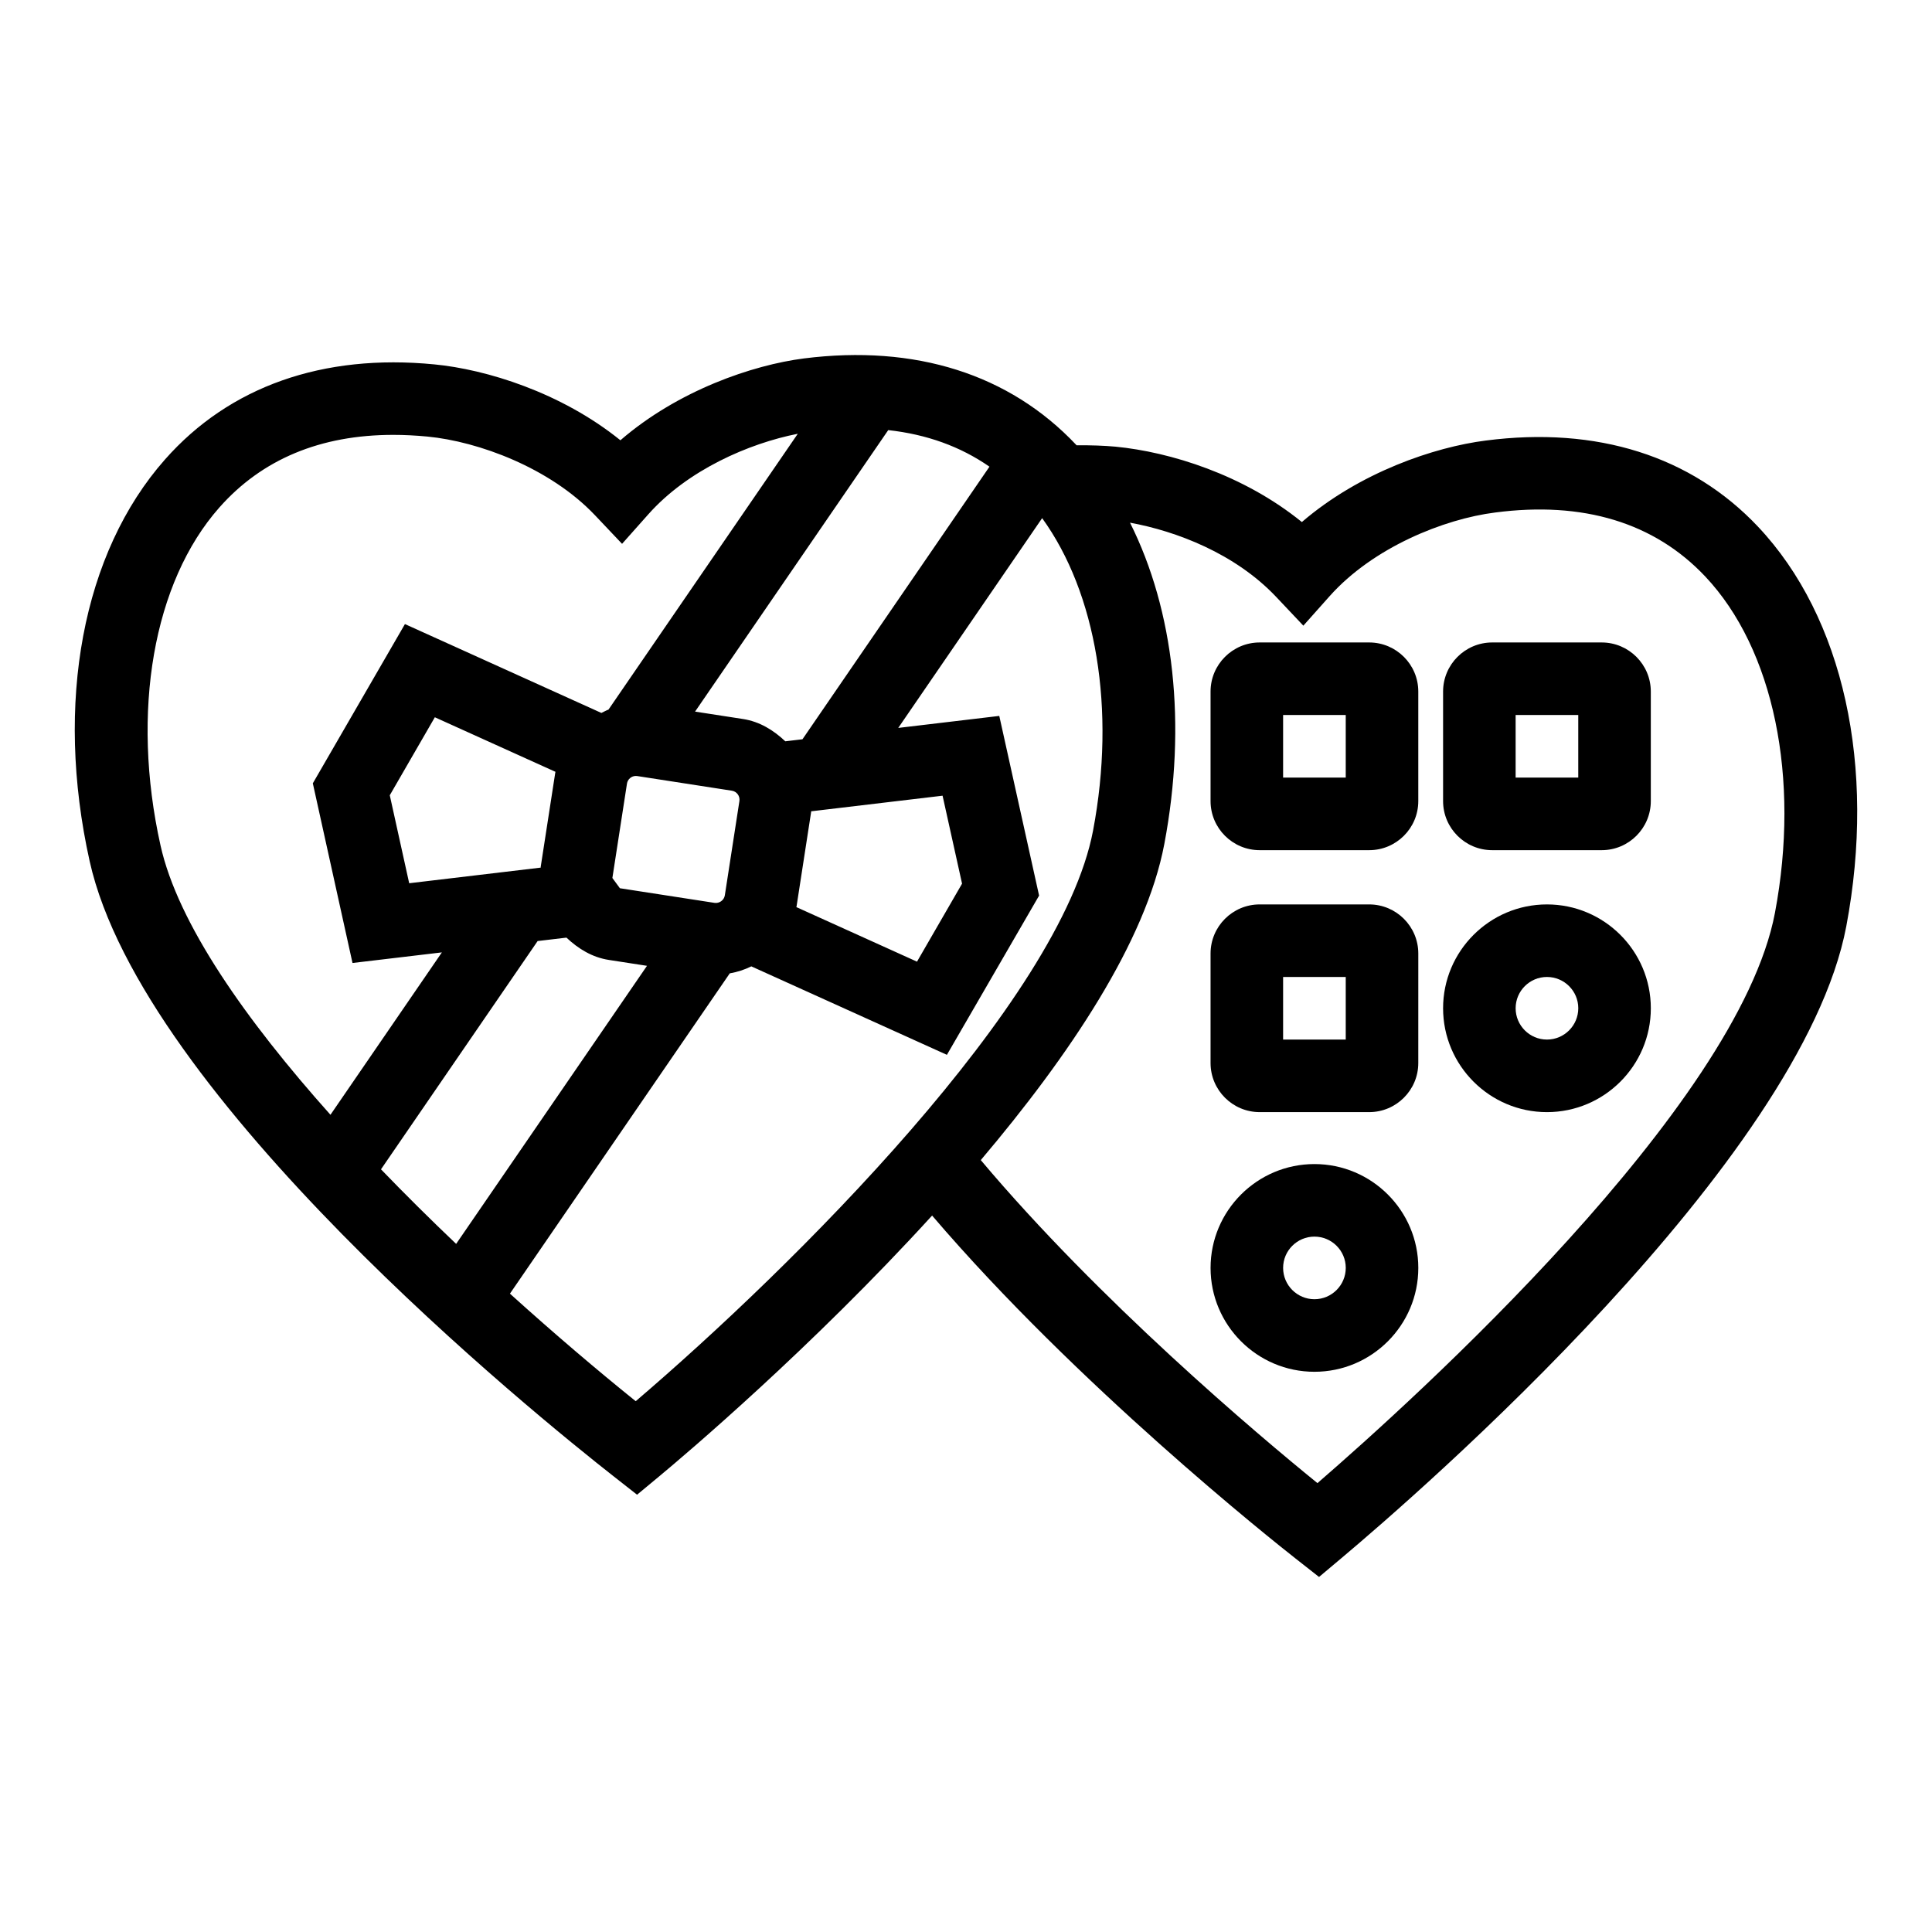
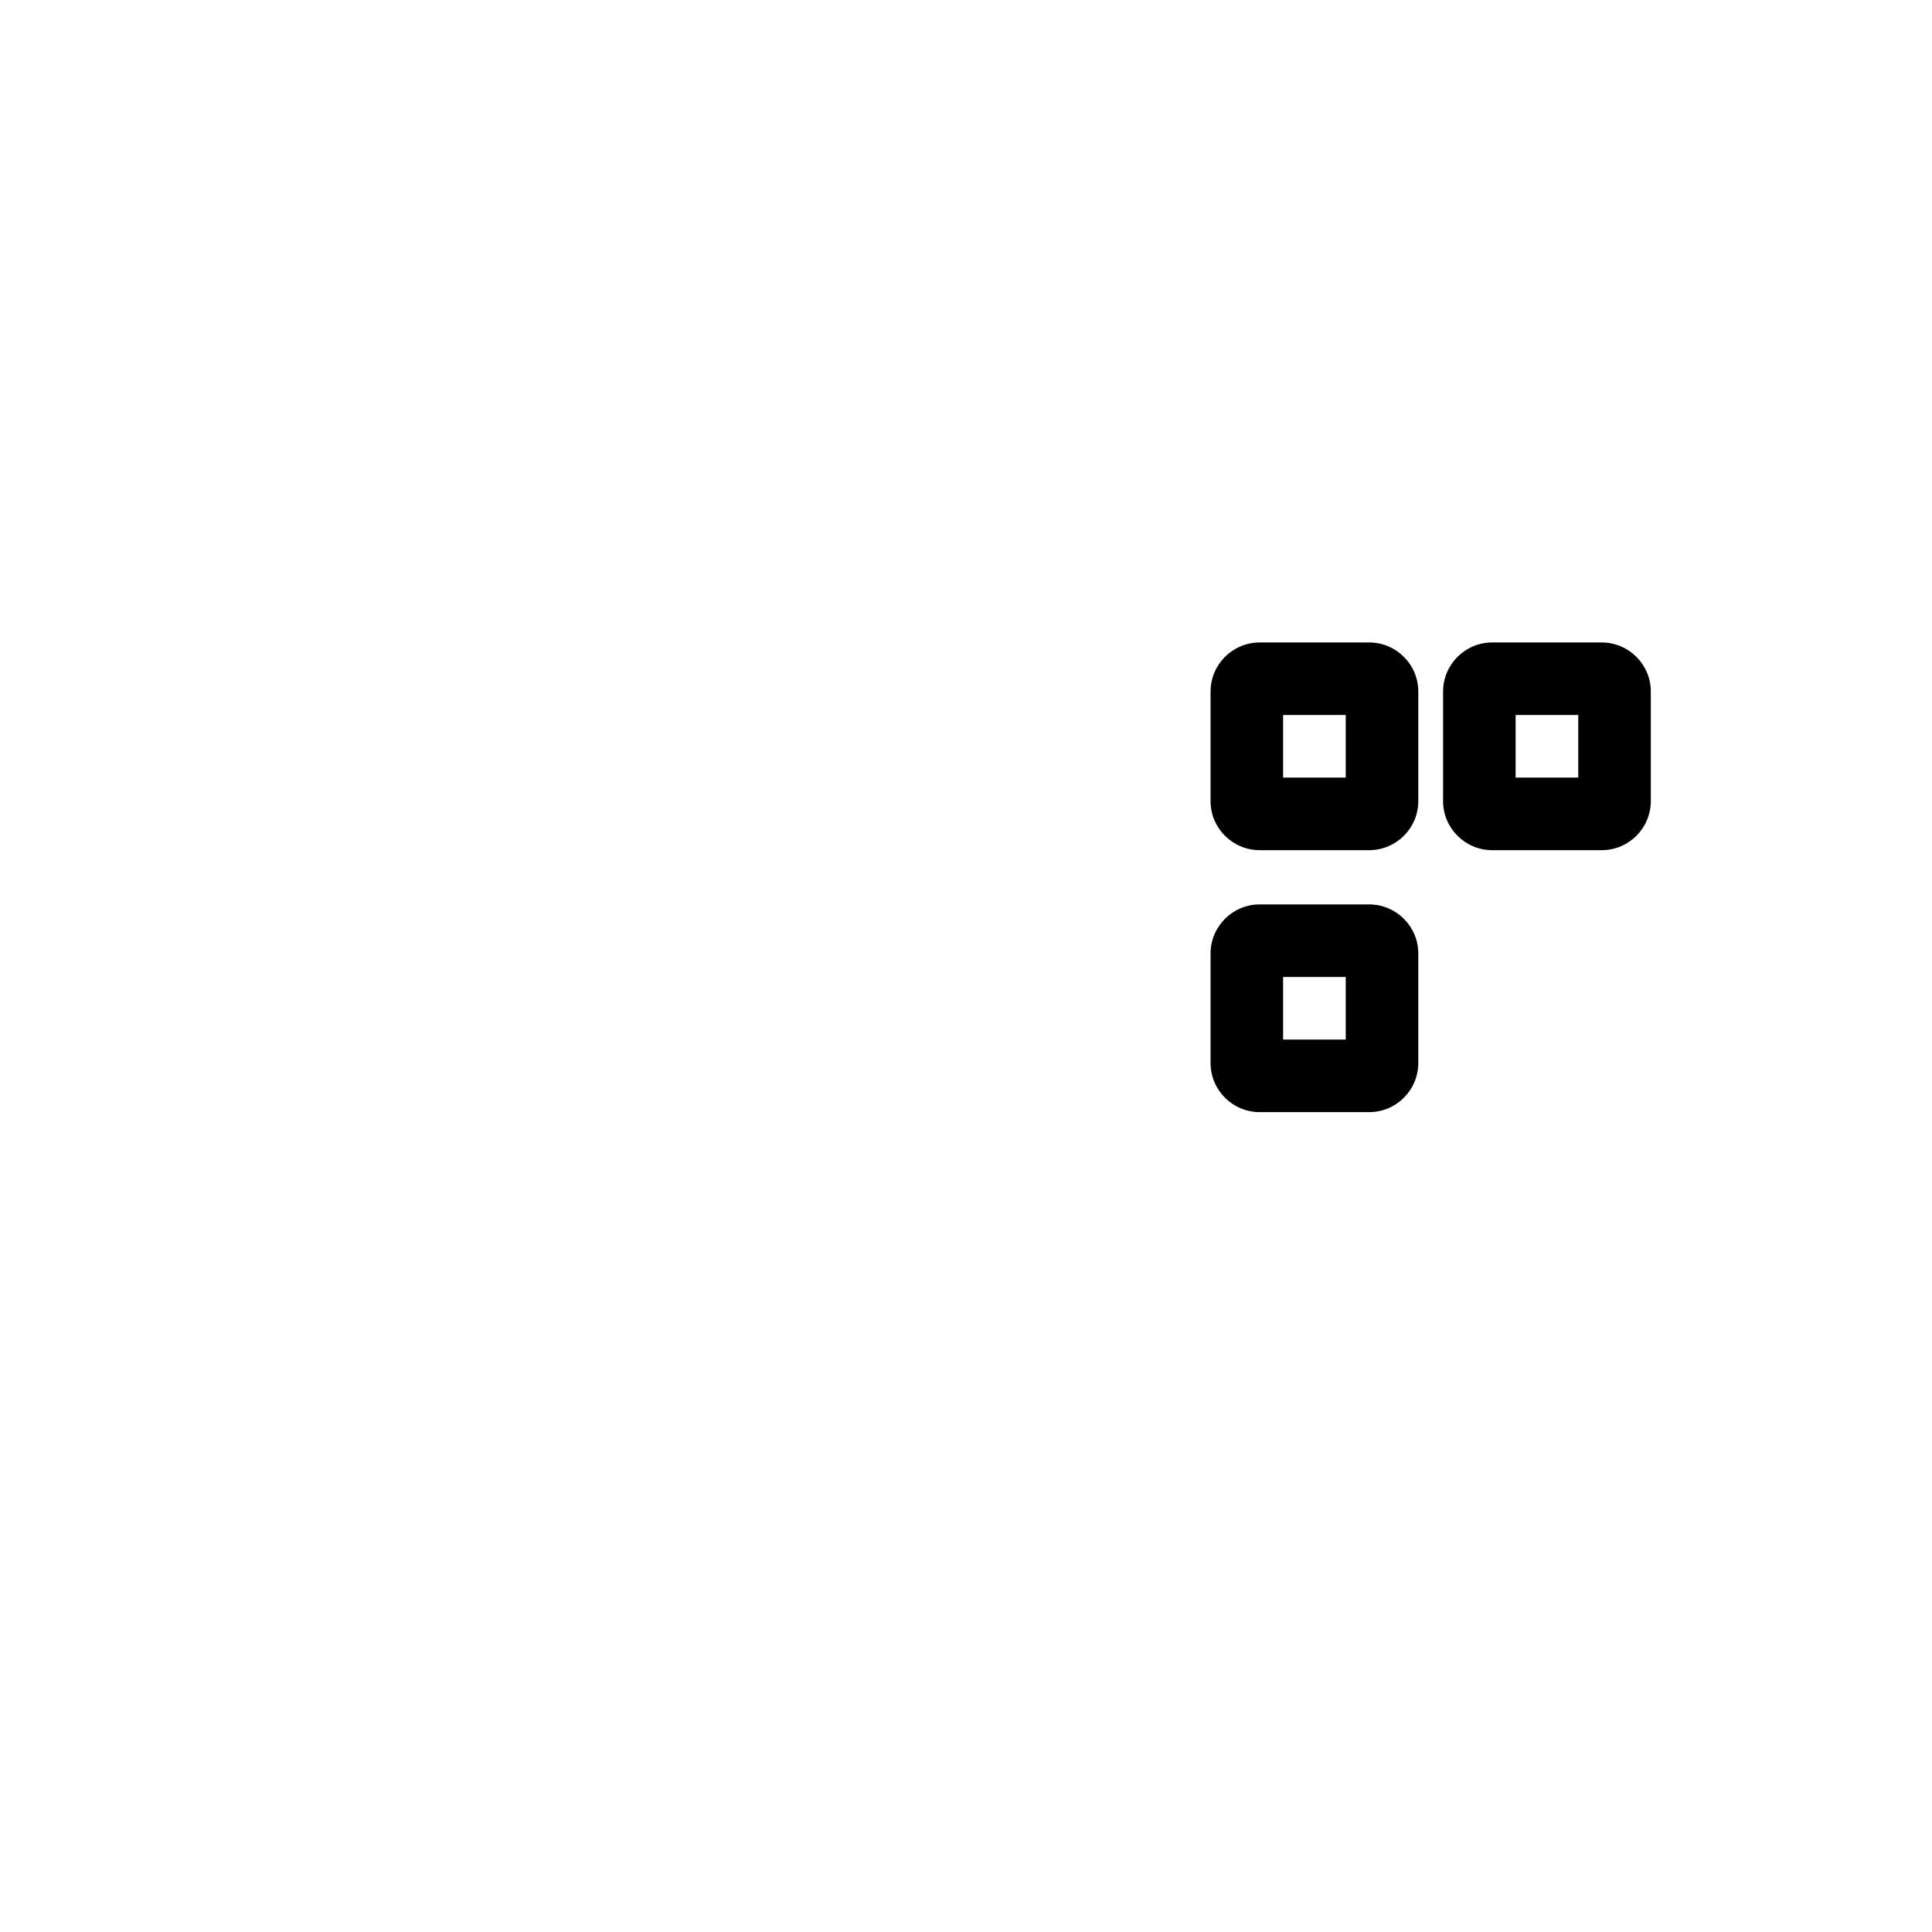
<svg xmlns="http://www.w3.org/2000/svg" fill="#000000" width="800px" height="800px" version="1.1" viewBox="144 144 512 512">
  <g>
    <path d="m506.85 314.26h-29.027c-7.172 0-13.012 5.84-13.012 13.012v29.027c0 7.172 5.84 13.004 13.012 13.004h29.027c7.172 0 13.012-5.832 13.012-13.004v-29.027c0.004-7.172-5.836-13.012-13.012-13.012zm-6.215 35.816h-16.598v-16.59h16.598z" />
    <path d="m568.47 314.26h-29.027c-7.172 0-13.012 5.84-13.012 13.012v29.027c0 7.172 5.84 13.004 13.012 13.004h29.027c7.172 0 13.012-5.832 13.012-13.004v-29.027c0.004-7.172-5.836-13.012-13.012-13.012zm-6.215 35.816h-16.598v-16.59h16.598z" />
    <path d="m506.85 383.68h-29.027c-7.172 0-13.012 5.84-13.012 13.012v29.02c0 7.172 5.84 13.012 13.012 13.012h29.027c7.172 0 13.012-5.84 13.012-13.012l0.004-29.02c0-7.172-5.84-13.012-13.016-13.012zm-6.215 35.816h-16.598v-16.59h16.598z" />
-     <path d="m492.34 452.49c-15.172 0-27.527 12.344-27.527 27.52 0 15.18 12.355 27.527 27.527 27.527 15.172 0 27.527-12.344 27.527-27.527 0-15.176-12.355-27.52-27.527-27.52zm0 35.816c-4.582 0-8.301-3.727-8.301-8.301 0-4.57 3.719-8.289 8.301-8.289 4.582 0 8.301 3.719 8.301 8.289-0.004 4.574-3.719 8.301-8.301 8.301z" />
-     <path d="m553.96 383.68c-15.172 0-27.527 12.344-27.527 27.52 0 15.18 12.355 27.527 27.527 27.527 15.172 0 27.527-12.344 27.527-27.527 0-15.172-12.355-27.52-27.527-27.52zm0 35.816c-4.582 0-8.301-3.727-8.301-8.301 0-4.57 3.719-8.289 8.301-8.289 4.582 0 8.301 3.719 8.301 8.289-0.004 4.574-3.719 8.301-8.301 8.301z" />
-     <path d="m609.89 283.57c-17.688-18.738-42.699-26.625-72.121-22.824-13.633 1.727-33.402 8.402-48.762 21.602-15.492-12.582-34.961-18.578-49.383-19.977-2.934-0.266-6.566-0.406-10.324-0.359-0.035-0.035-0.062-0.082-0.094-0.117-17.707-18.777-42.699-26.625-72.16-22.906-13.594 1.746-33.309 8.449-48.633 21.688-15.754-12.73-35.656-18.797-49.289-20.109-29.594-2.891-54.34 5.867-71.406 25.207-21.828 24.691-29.293 64.488-19.961 106.44 13.887 62.434 118.2 146.82 138.97 163.11l6.102 4.789 5.973-4.957c6.559-5.445 40.176-33.875 72.215-69.023 38.379 44.926 90.262 86.137 96.402 90.953l6.141 4.824 5.973-5.023c20.281-17.031 121.96-105.15 133.75-167.39 7.992-42.352-0.758-81.941-23.387-105.92zm-230.5-25.586c10.168 1.117 19.129 4.34 26.828 9.691l-49.555 72.238-4.551 0.539c-3.07-2.902-6.738-5.219-11.215-5.91l-12.695-1.961zm-20.438 101.02 34.84-4.137 5.164 23.312-11.941 20.672-31.984-14.465c0.012-0.062 0.055-0.109 0.062-0.172l3.867-25.039c0.008-0.059-0.016-0.113-0.008-0.172zm-18.996-2.746-3.867 25.012c-0.207 1.316-1.465 2.18-2.723 2l-25.086-3.879-1.992-2.715 3.867-25.012c0.188-1.184 1.203-2.027 2.348-2.027 0.133 0 0.242 0.012 0.375 0.027l25.066 3.879c1.32 0.199 2.199 1.438 2.012 2.715zm-108.38 83.172c-22.41-25.082-40.434-50.672-45.039-71.391-7.887-35.434-1.914-69.738 15.586-89.535 11.305-12.797 26.793-19.258 46.098-19.258 2.93 0 5.953 0.152 9.07 0.449 13.48 1.305 32.43 8.254 44.371 20.832l7.191 7.594 6.965-7.828c10.434-11.742 26.637-18.789 39.605-21.34l-50.164 73.098c-0.656 0.242-1.254 0.586-1.883 0.887l-52.062-23.551-24.41 42.199 10.516 47.617 23.684-2.809zm55.723-65.504-34.859 4.141-5.144-23.312 11.941-20.672 31.984 14.465c-0.012 0.062-0.055 0.109-0.062 0.172l-3.867 25.012c-0.012 0.066 0.016 0.129 0.008 0.195zm-42.332 79.957 41.512-60.496 7.637-0.906c3.152 2.973 6.867 5.242 11.242 5.91l10.102 1.562-50.578 73.691c-6.723-6.394-13.414-13.023-19.914-19.762zm67.504 61.449c-10.102-8.125-21.559-17.863-33.332-28.5l58.254-84.879c1.992-0.348 3.883-0.957 5.715-1.855l51.832 23.445 24.43-42.199-10.551-47.617-26.777 3.18 38.137-55.594c14.355 19.859 19.578 50.621 13.5 82.77-8.566 45.332-79.84 115.92-121.21 151.25zm301.91-129.42c-9.746 51.43-95.762 129.08-121.24 151.13-16.133-13.09-57.875-48.344-89.223-85.605 23.406-27.645 43.742-57.844 48.645-83.797 5.992-31.711 2.555-61.898-9.098-85.125 12.223 2.234 27.848 8.148 38.746 19.68l7.191 7.613 6.965-7.82c11.527-12.938 30.324-20.457 43.844-22.164 23.32-3.059 42.211 2.656 55.691 16.945 18.145 19.219 25.223 53.383 18.48 89.141z" />
  </g>
</svg>